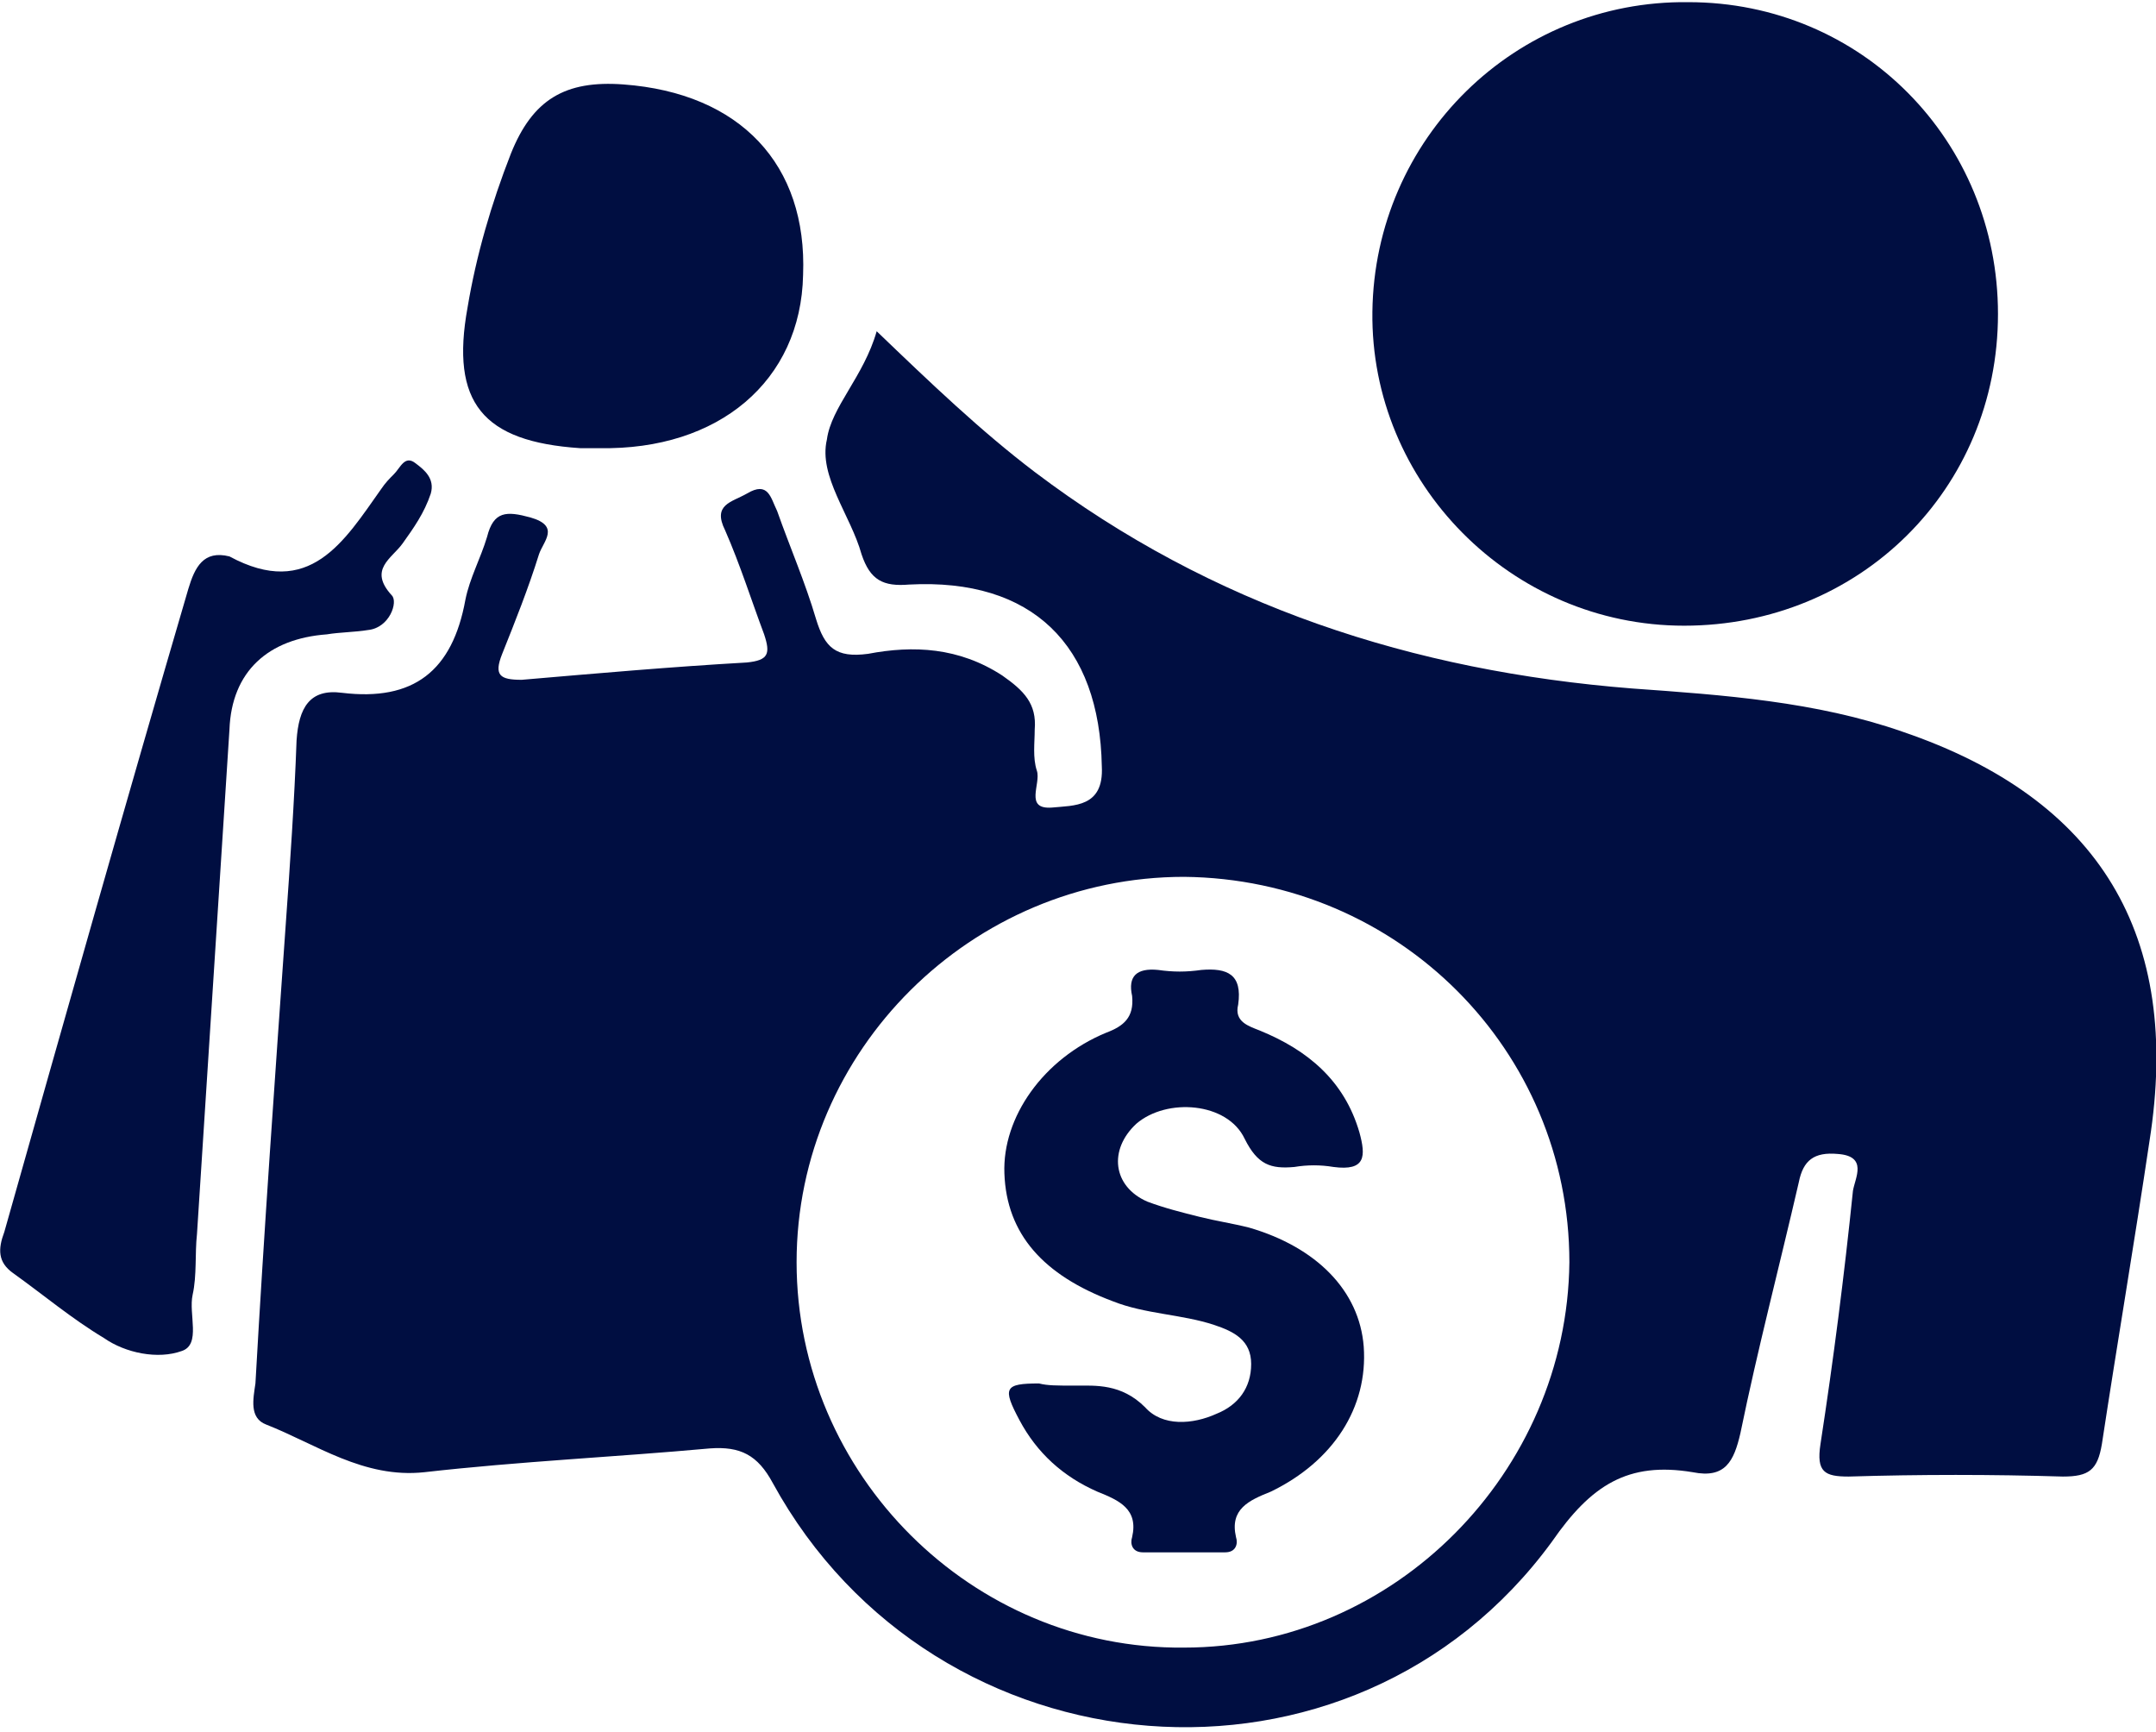
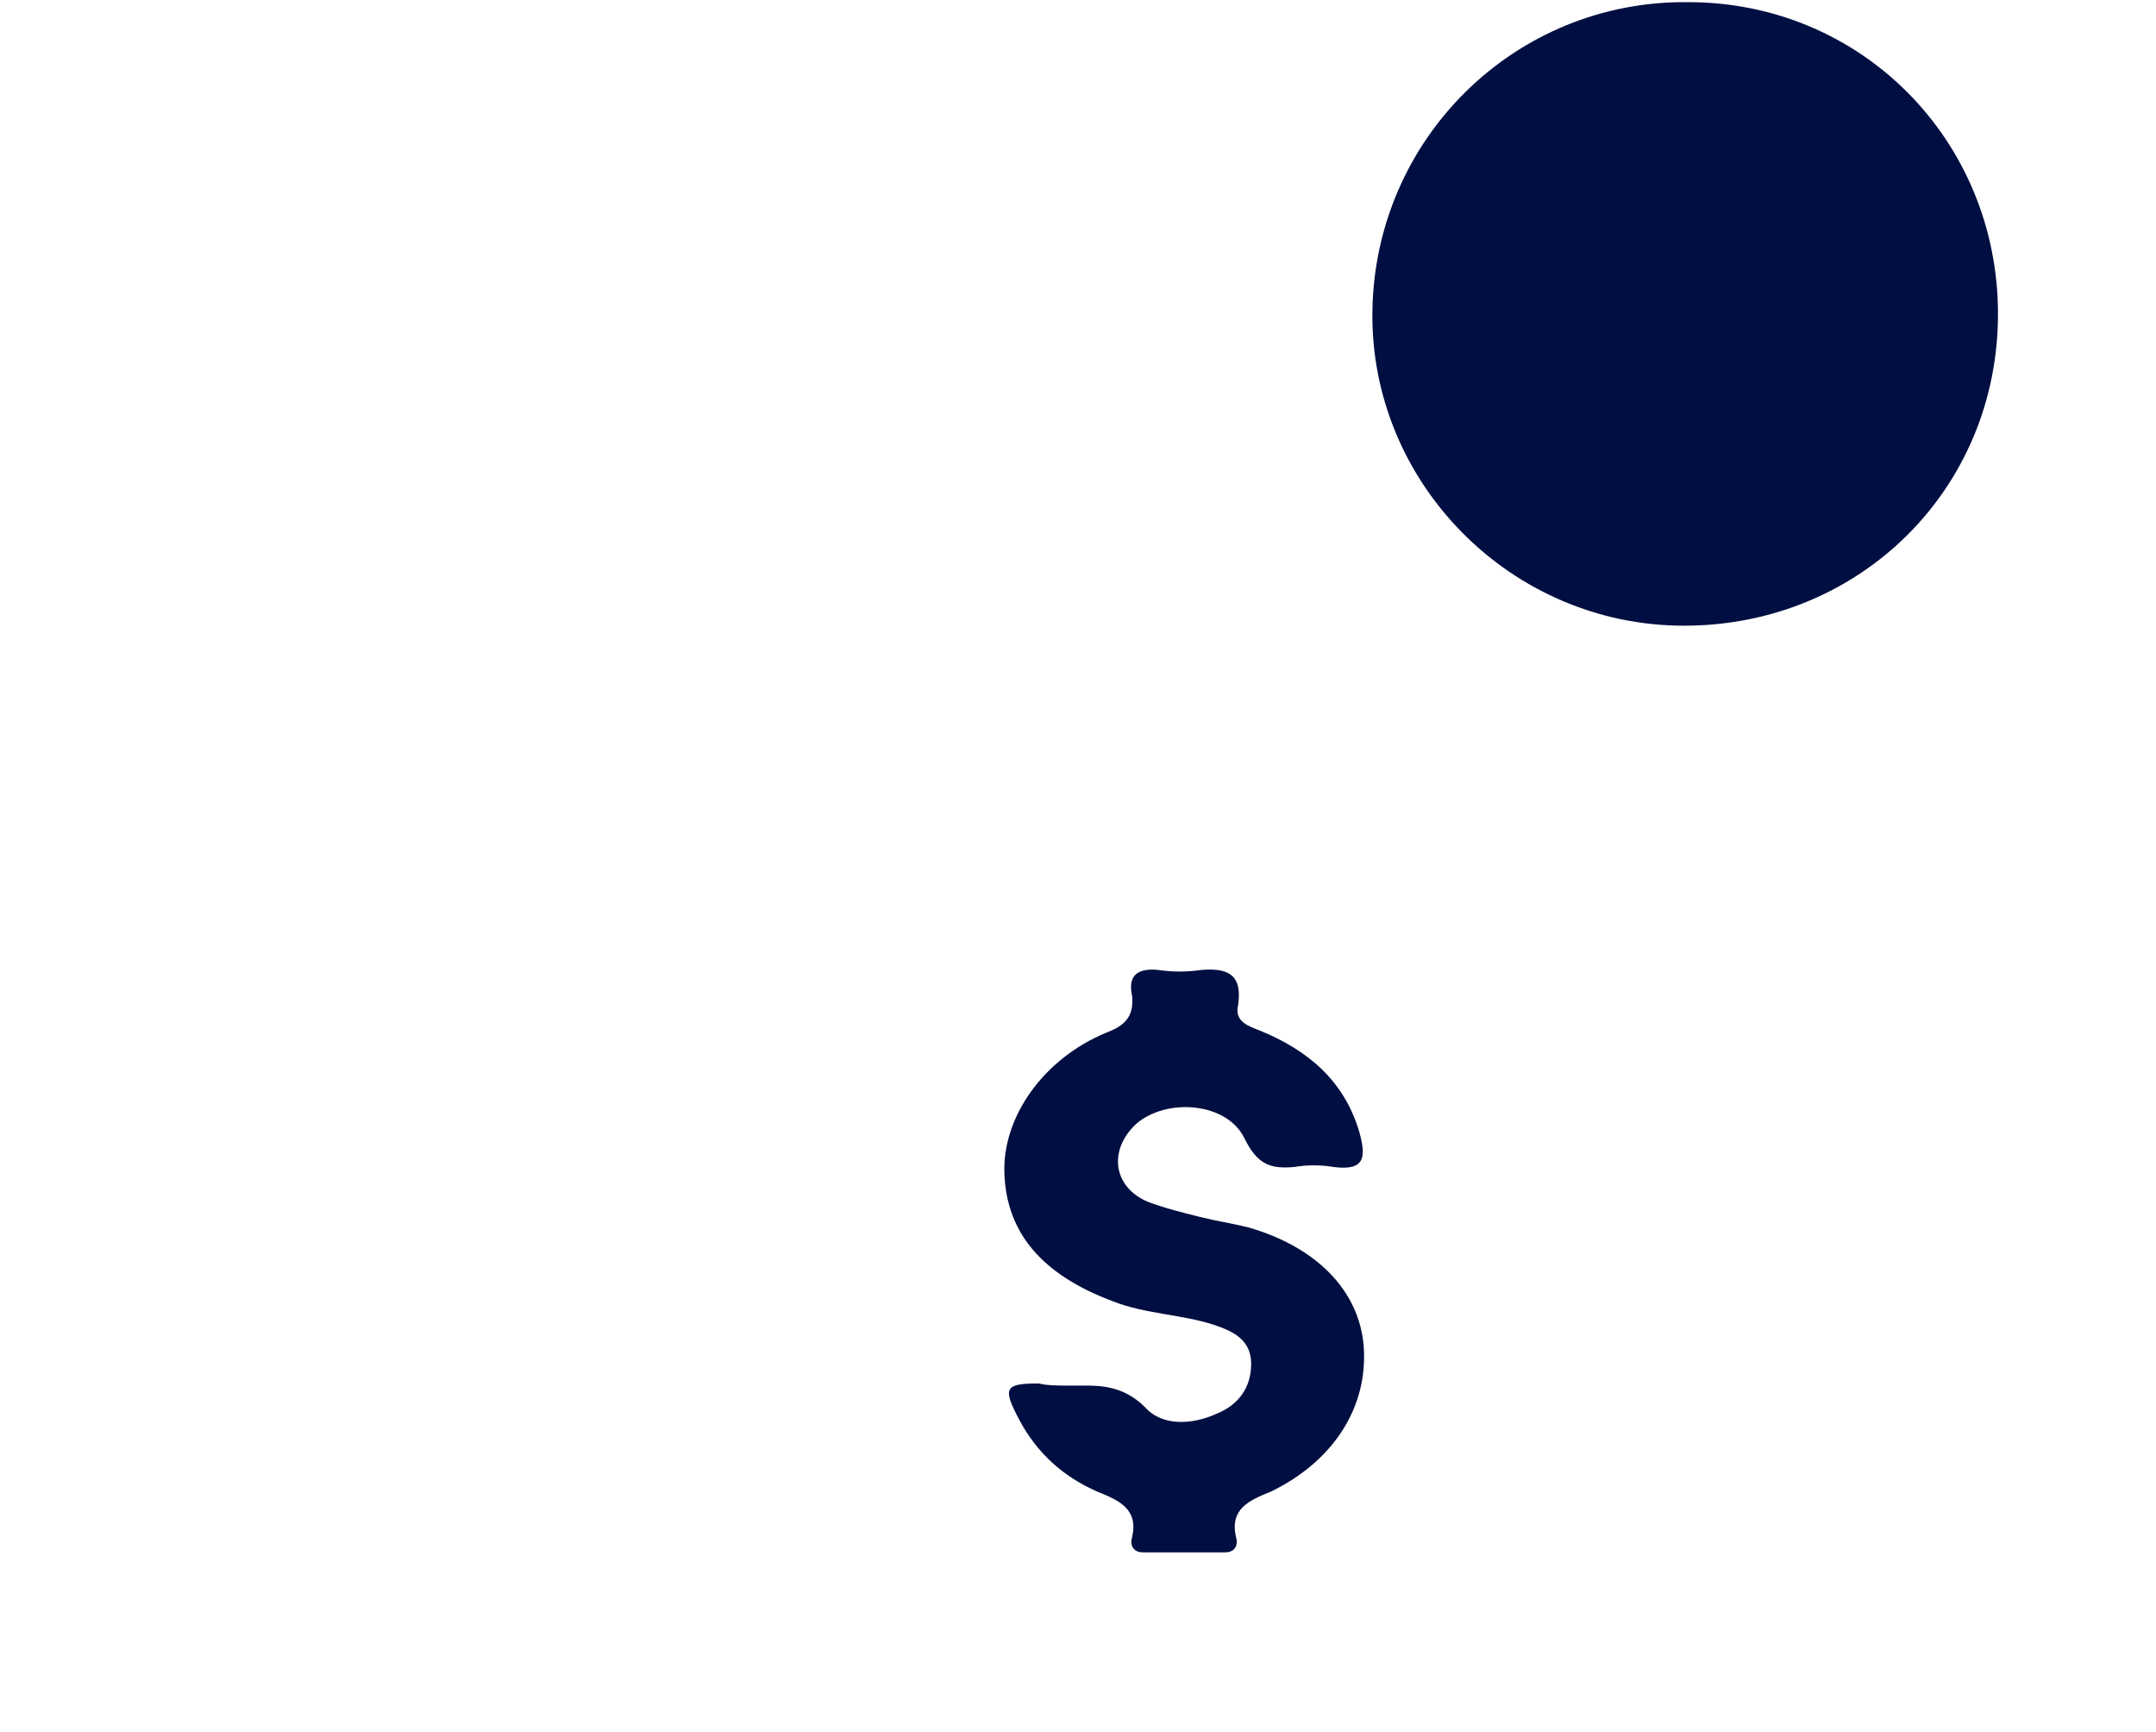
<svg xmlns="http://www.w3.org/2000/svg" version="1.1" id="Capa_1" x="0px" y="0px" viewBox="0 0 99.6 80" style="enable-background:new 0 0 99.6 80;" xml:space="preserve">
  <style type="text/css">
	.st0{fill:#000E41;}
</style>
  <g>
-     <path class="st0" d="M40.5,15.3c2.5,2.4,4.8,4.6,7.3,6.5c8.2,6.2,17.5,9.2,27.6,10c4.2,0.3,8.5,0.6,12.5,2   c9.1,3.1,12.9,9.4,11.4,18.9c-0.7,4.7-1.5,9.4-2.2,14c-0.2,1.2-0.6,1.5-1.8,1.5c-3.3-0.1-6.6-0.1-9.9,0c-1.1,0-1.5-0.2-1.3-1.5   c0.6-3.9,1.1-7.8,1.5-11.7c0.1-0.6,0.7-1.6-0.7-1.7c-1.1-0.1-1.6,0.3-1.8,1.3c-0.9,3.9-1.9,7.7-2.7,11.6c-0.3,1.3-0.7,2.1-2.2,1.8   c-3-0.5-4.7,0.6-6.5,3.2c-9.2,12.6-28.5,11-36-2.7c-0.7-1.3-1.5-1.7-2.9-1.6c-4.4,0.4-8.8,0.6-13.2,1.1c-2.8,0.3-5-1.3-7.3-2.2   c-0.8-0.3-0.6-1.2-0.5-1.9c0.4-7.1,0.9-14.1,1.4-21.2c0.2-2.8,0.4-5.7,0.5-8.5c0.1-1.5,0.6-2.4,2.1-2.2c3.3,0.4,5.1-1,5.7-4.3   c0.2-1,0.7-1.9,1-2.9c0.3-1.2,0.9-1.2,2-0.9c1.4,0.4,0.6,1.1,0.4,1.7c-0.5,1.6-1.1,3.1-1.7,4.6c-0.4,1-0.1,1.2,0.9,1.2   c3.5-0.3,6.9-0.6,10.4-0.8c1-0.1,1.1-0.4,0.8-1.3c-0.6-1.6-1.1-3.2-1.8-4.8c-0.6-1.2,0.3-1.3,1-1.7c1-0.6,1.1,0.2,1.4,0.8   c0.6,1.7,1.3,3.3,1.8,5c0.4,1.3,0.9,1.8,2.4,1.6c2.1-0.4,4.2-0.3,6.2,1c1,0.7,1.6,1.3,1.5,2.5c0,0.6-0.1,1.3,0.1,1.9   c0.2,0.6-0.6,1.8,0.7,1.7c1-0.1,2.4,0,2.3-1.9c-0.1-5.6-3.2-8.7-8.9-8.4c-1.2,0.1-1.8-0.2-2.2-1.4c-0.5-1.8-2-3.6-1.6-5.3   C38.4,18.8,39.9,17.4,40.5,15.3z M54.7,40.5c-9.8,0-17.9,8-17.9,17.8c0,9.8,8.1,17.9,17.9,17.8c9.7,0,17.7-8.1,17.8-17.8   C72.5,48.5,64.6,40.6,54.7,40.5z" />
    <path class="st0" d="M92.3,14.5c0,8.1-6.4,14.4-14.5,14.4c-8,0-14.5-6.6-14.4-14.5c0.1-8,6.6-14.4,14.6-14.3   C86,0.1,92.3,6.5,92.3,14.5z" />
    <path class="st0" d="M49.7,64c0.9,0,2.1-0.1,3.2,1c0.8,0.9,2.2,0.8,3.3,0.3c1-0.4,1.6-1.2,1.6-2.3c0-1.1-0.8-1.5-1.7-1.8   c-1.5-0.5-3.2-0.5-4.7-1.1c-3.2-1.2-4.9-3.1-5-5.9c-0.1-2.6,1.8-5.3,4.7-6.5c0.8-0.3,1.3-0.7,1.2-1.7c-0.2-0.9,0.2-1.3,1.2-1.2   c0.7,0.1,1.3,0.1,2,0c1.2-0.1,1.9,0.2,1.7,1.6c-0.2,0.8,0.5,1,1,1.2c2.2,0.9,3.9,2.3,4.6,4.7c0.3,1.1,0.3,1.8-1.2,1.6   c-0.6-0.1-1.2-0.1-1.8,0c-1.1,0.1-1.7-0.1-2.3-1.3c-0.8-1.7-3.6-1.9-5-0.7c-1.3,1.2-1.1,2.9,0.5,3.6c0.8,0.3,1.6,0.5,2.4,0.7   c0.8,0.2,1.5,0.3,2.3,0.5c3.1,0.9,5.1,2.9,5.3,5.5c0.2,2.8-1.4,5.3-4.3,6.7c-1,0.4-1.9,0.8-1.6,2.1c0.1,0.3,0,0.7-0.5,0.7   c-1.3,0-2.6,0-3.8,0c-0.5,0-0.6-0.4-0.5-0.7c0.3-1.3-0.6-1.7-1.6-2.1c-1.6-0.7-2.8-1.8-3.6-3.3c-0.8-1.5-0.7-1.7,0.9-1.7   C48.4,64,48.8,64,49.7,64z" />
-     <path class="st0" d="M10.6,25.7c3.7,2,5.3-0.7,7-3.1c0.2-0.3,0.4-0.5,0.6-0.7c0.3-0.3,0.5-0.9,1-0.5c0.4,0.3,0.9,0.7,0.7,1.4   c-0.3,0.9-0.8,1.6-1.3,2.3c-0.5,0.7-1.6,1.2-0.5,2.4c0.3,0.3-0.1,1.5-1.1,1.6c-0.6,0.1-1.3,0.1-1.9,0.2c-2.7,0.2-4.4,1.7-4.5,4.4   c-0.5,7.8-1,15.5-1.5,23.3c-0.1,0.9,0,1.9-0.2,2.8c-0.2,0.9,0.4,2.3-0.5,2.6c-1.1,0.4-2.6,0.1-3.6-0.6c-1.5-0.9-2.8-2-4.2-3   c-0.7-0.5-0.7-1.1-0.4-1.9C3,47,5.8,37.1,8.7,27.2C9,26.2,9.4,25.4,10.6,25.7z" />
-     <path class="st0" d="M27.7,20.7c-0.3,0-0.6,0-0.9,0c-4.5-0.3-6-2.1-5.2-6.5c0.4-2.4,1.1-4.8,2-7.1c1-2.5,2.5-3.4,5.2-3.2   c5.4,0.4,8.5,3.7,8.3,8.8C37,17.6,33.2,20.8,27.7,20.7z" />
  </g>
</svg>